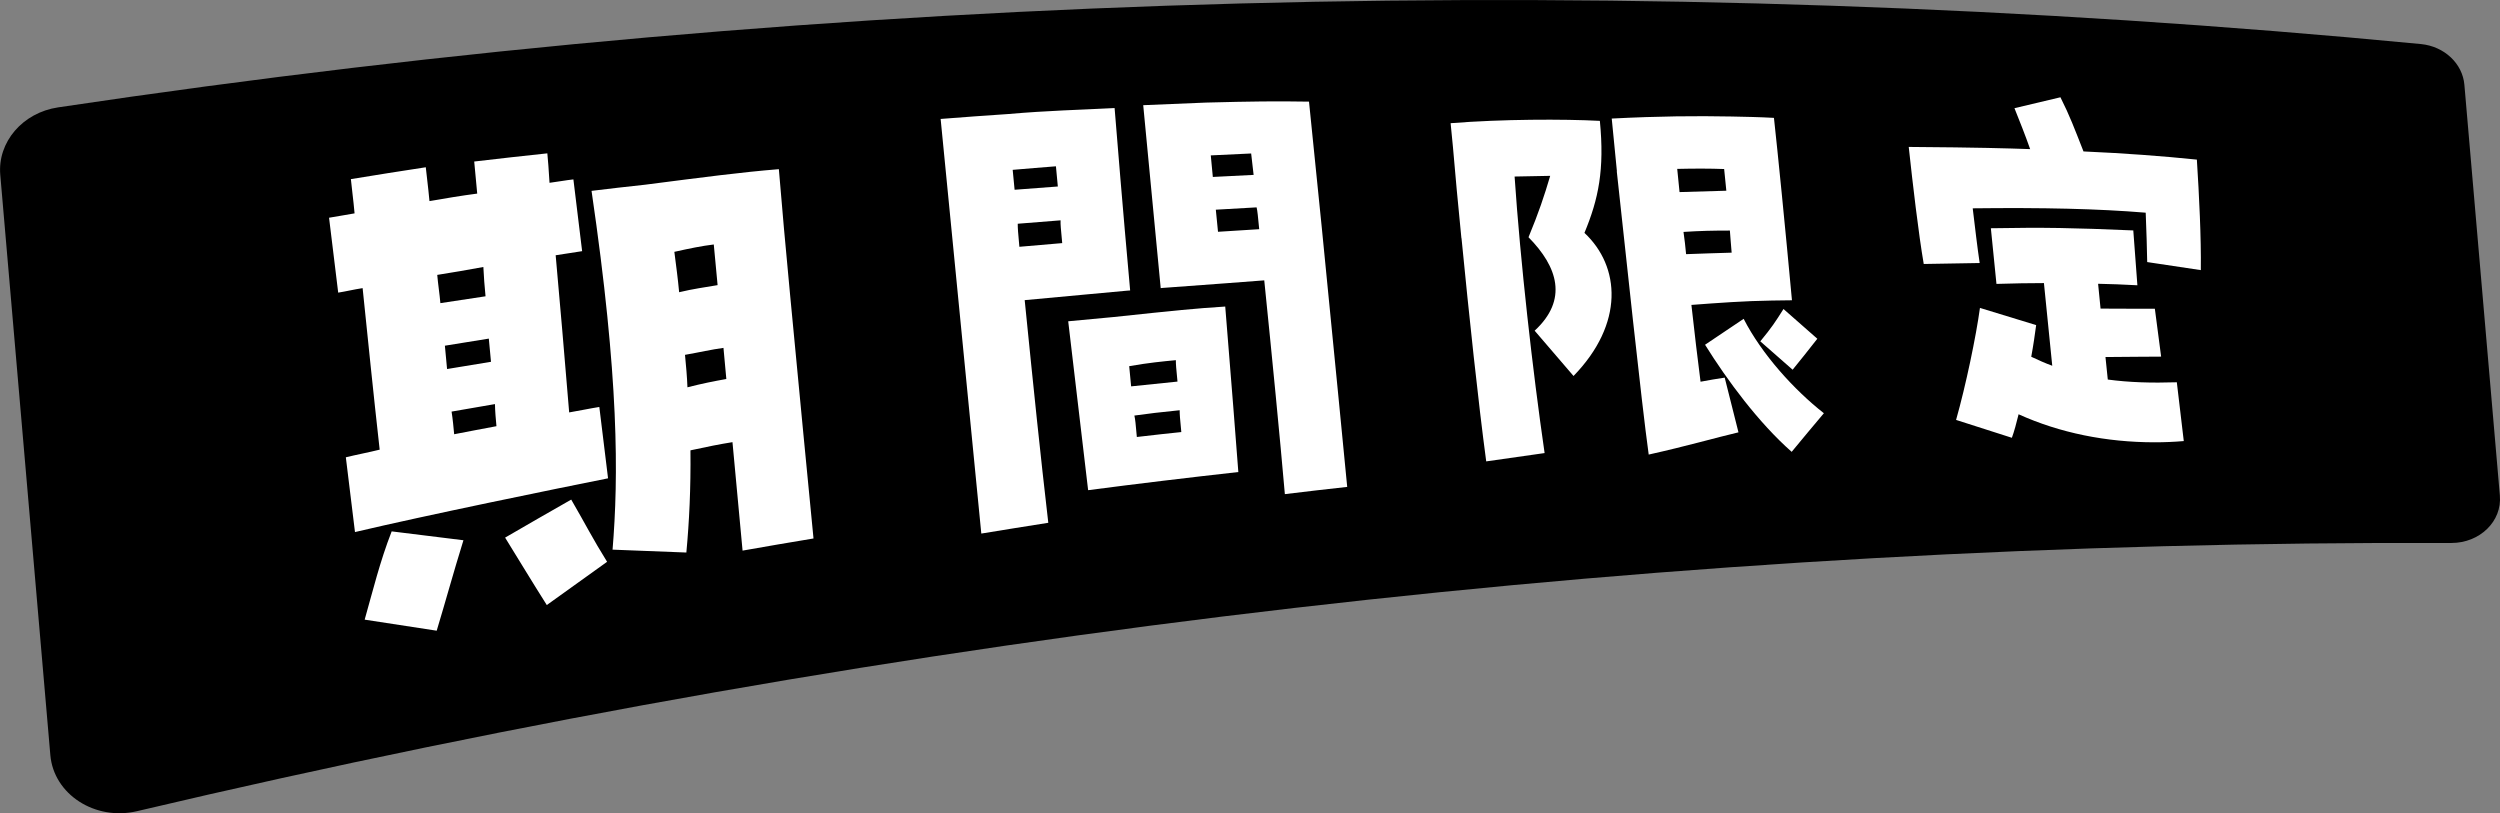
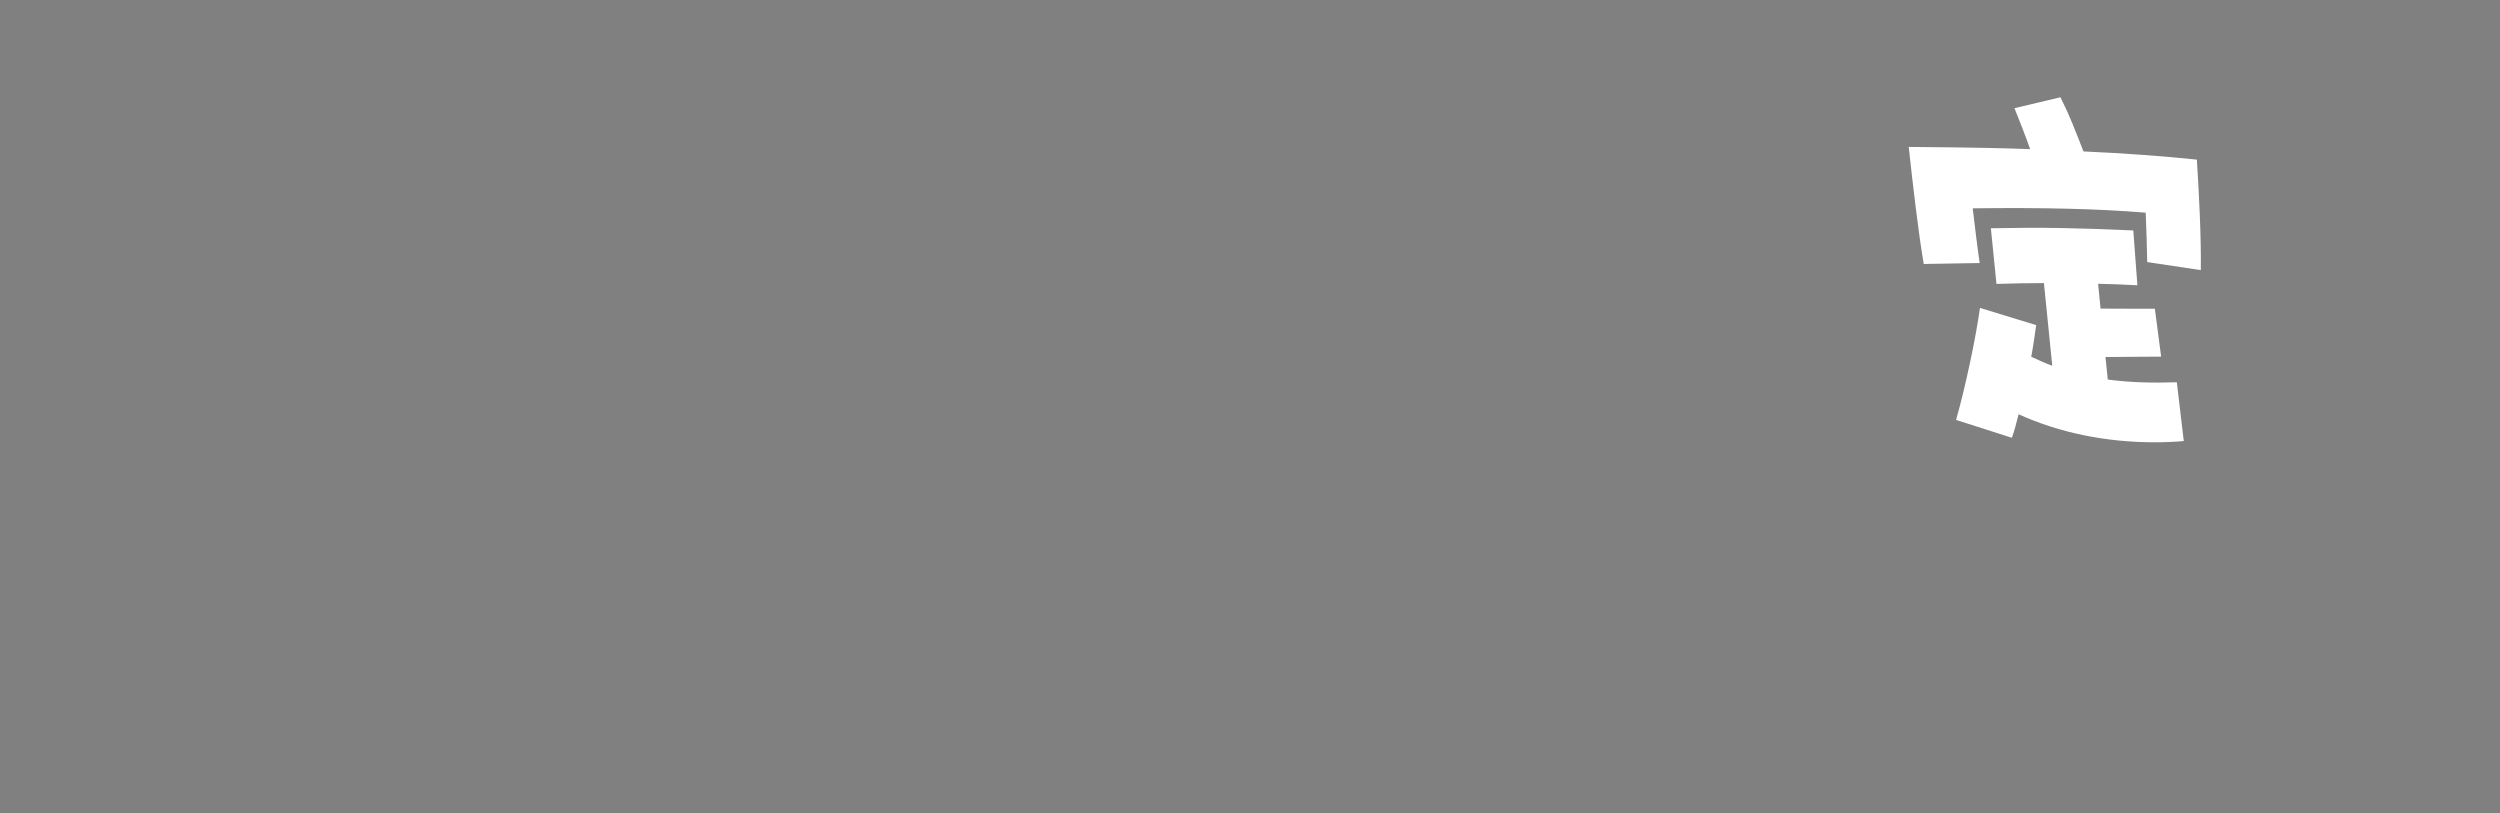
<svg xmlns="http://www.w3.org/2000/svg" id="_レイヤー_2" width="183.25" height="59.61" viewBox="0 0 183.25 59.61">
  <rect x="0" y="0" width="183.25" height="59.61" fill="#808080" stroke="none" />
  <g id="L">
-     <path d="M177.46,3.23C120.03-2.28,61.78-.74,4.26,7.87,1.65,8.26-.19,10.42.02,12.82l3.67,42.53c.25,2.88,3.28,4.83,6.35,4.11,56.4-13.32,113.43-19.87,169.65-19.66,2.08,0,3.72-1.59,3.55-3.48l-2.6-30.1c-.13-1.56-1.47-2.82-3.18-2.99Z" />
-     <path d="M25.35,33.52c.77-.19,1.63-.35,2.48-.56-.46-4.1-.88-8.26-1.25-11.84-.65.1-1.22.24-1.79.33-.22-1.83-.44-3.66-.67-5.49.61-.09,1.22-.22,1.87-.32-.09-1.03-.21-1.85-.27-2.51,1.83-.3,3.66-.59,5.49-.87.05.53.17,1.38.27,2.48,1.16-.2,2.35-.4,3.5-.55-.09-.93-.16-1.74-.22-2.35,1.78-.21,3.57-.41,5.36-.6.04.48.11,1.2.16,2.16.62-.08,1.2-.19,1.75-.25.21,1.75.43,3.51.64,5.26-.54.07-1.2.2-1.94.3.31,3.39.65,7.45.99,11.52.78-.13,1.51-.29,2.21-.4.21,1.74.43,3.49.64,5.23-3.76.75-13.3,2.7-18.55,3.94-.22-1.82-.44-3.65-.67-5.48ZM26.73,45.42c.6-2.11,1.11-4.24,1.98-6.47,1.75.21,3.51.43,5.26.65-.78,2.52-1.3,4.45-1.96,6.63-1.76-.27-3.52-.54-5.28-.81ZM35.59,21.72c-.07-.73-.13-1.45-.16-2.15-1.11.2-2.26.41-3.38.58.06.69.17,1.38.23,2.07,1.1-.17,2.2-.34,3.3-.5ZM32.77,27.05c1.24-.21,2.19-.36,3.22-.53-.05-.57-.1-1.13-.16-1.7-.99.16-2.06.33-3.22.52.05.57.1,1.14.16,1.71ZM33.29,31.83c1.04-.19,2.07-.41,3.1-.59-.05-.52-.1-1.09-.11-1.62-1.06.18-2.12.36-3.18.55.09.56.14,1.13.19,1.66ZM37.02,39.41c1.62-.94,3.23-1.87,4.85-2.79,1.04,1.79,1.57,2.86,2.63,4.56-1.47,1.05-2.95,2.11-4.42,3.17-1.12-1.77-2.02-3.27-3.06-4.95ZM44.9,40.3c.44-5.35.48-12.53-1.54-26.31,1.31-.16,2.61-.31,3.92-.45,4.43-.57,7.01-.91,9.81-1.14.21,2.6.51,5.89.83,9.28.64,6.83,1.36,14.14,1.71,17.79-1.73.29-3.47.58-5.2.89-.19-2-.45-4.86-.74-7.95-.94.15-1.84.33-3.08.6.03,2.8-.09,5.23-.3,7.49-1.8-.07-3.6-.14-5.39-.21ZM49.78,21.42c1.05-.25,1.88-.36,2.82-.52-.1-1.08-.19-2.05-.28-2.98-.9.11-1.77.29-2.89.54.13,1.01.26,1.98.35,2.95ZM50.39,28.39c1.09-.28,1.91-.44,2.85-.61-.07-.77-.14-1.55-.21-2.28-.9.12-1.73.32-2.82.51.08.82.15,1.6.18,2.38Z" fill="#fff" />
-     <path d="M68.93,8.72c1.65-.13,3.3-.25,4.95-.36,2.99-.26,5.14-.3,7.82-.44.2,2.44.57,7.07,1.14,13.37-.09,0-.18.02-.27.02-1.88.16-3.64.35-7.46.69.67,6.68,1.14,11.23,1.73,16.32-1.64.26-3.28.52-4.91.79-.99-10.1-1.99-20.23-2.98-30.38ZM77.86,17.82c-.1-1.09-.13-1.34-.12-1.67-1.05.08-2.09.17-3.14.25,0,.33.02.62.12,1.69,1.05-.09,2.09-.18,3.14-.27ZM77.54,13.68c-.05-.51-.09-.98-.14-1.49-1.04.07-2.12.18-3.17.26.04.47.09.99.14,1.46,1.06-.08,2.11-.16,3.17-.24ZM78.3,23.55c1.1-.11,2.2-.21,3.31-.31,4.61-.49,5.99-.63,8.2-.77.38,4.68.87,10.83.96,12.13-3.67.41-7.34.85-11.01,1.33-.49-4.12-.97-8.25-1.46-12.38ZM82.92,28.32c1.57-.16,2.35-.24,3.39-.35-.1-1.03-.12-1.24-.12-1.57-.95.09-2,.19-3.42.44.04.46.09.97.14,1.47ZM83.34,32.03c1.36-.16,2.28-.26,3.25-.36-.1-1.03-.12-1.28-.12-1.6-1.46.15-2.27.24-3.32.39.07.32.09.57.18,1.57ZM83.8,7.71c1.53-.07,3.05-.13,4.58-.19,3.39-.09,5.17-.11,7.57-.07.36,3.42,1.41,13.9,2.13,21.36.27,2.79.51,5.26.67,6.88-1.52.17-3.04.34-4.57.53-.37-4.25-.92-9.89-1.51-15.67-1.68.12-3.55.28-7.25.54-.11,0-.22.02-.34.03-.43-4.46-.85-8.92-1.28-13.39ZM91.89,12.82c-.05-.52-.13-1.05-.18-1.57-.99.04-1.97.09-2.96.14.05.53.1,1.06.15,1.58,1-.05,1.99-.1,2.99-.15ZM92.3,16.8c-.1-1.01-.12-1.29-.19-1.6-1,.05-1.99.11-2.99.17.05.54.1,1.08.16,1.62,1.01-.06,2.01-.13,3.02-.19Z" fill="#fff" />
-     <path d="M107.12,17.45c-.24-2.45-.46-4.73-.62-6.68-.06-.58-.11-1.16-.17-1.74,3.78-.3,8.29-.31,10.94-.17.35,3.58-.1,5.73-1.13,8.21,2.63,2.46,2.93,6.65-.8,10.49-.95-1.11-1.9-2.21-2.85-3.32,2.46-2.27,1.7-4.67-.45-6.85.75-1.81,1.15-3.01,1.59-4.5-.87.01-1.74.03-2.61.05.42,6.21,1.32,14.21,2.2,20.27-1.43.2-2.85.4-4.28.61-.58-4.33-1.26-10.72-1.81-16.35ZM118.52,12.56c-.13-1.29-.25-2.58-.38-3.87,3.54-.18,6.16-.2,8.79-.15,1.02.02,2.03.04,3.1.1.28,2.55.82,7.95,1.32,13.37-.49,0-.98.01-1.47.02-2.03.03-3.89.17-5.9.32.23,2.05.46,4.03.67,5.63.61-.12,1.19-.21,1.77-.3.34,1.34.67,2.67,1.01,4.01-1.7.4-3.71.99-6.58,1.63-.53-3.8-1.76-15.46-2.34-20.76ZM126.54,13.98c-.05-.53-.1-1.06-.16-1.59-1.06-.04-2.14-.04-3.44-.01.06.57.11,1.13.17,1.7,1.14-.04,2.29-.07,3.43-.1ZM126.93,18.52c-.06-.57-.08-1.11-.13-1.62-1.23,0-2.17.02-3.4.1.08.54.14,1.09.19,1.63,1.15-.05,2.2-.07,3.34-.11ZM124.98,25.27c.94-.64,1.89-1.27,2.83-1.9,1.33,2.6,3.7,5.21,5.88,6.92-.79.94-1.58,1.88-2.36,2.83-2.42-2.13-4.71-5.22-6.35-7.85ZM129.03,25.02c.85-1.03,1.1-1.42,1.7-2.37.83.73,1.66,1.45,2.48,2.18-.89,1.15-1.07,1.34-1.81,2.27-.79-.69-1.58-1.39-2.37-2.08Z" fill="#fff" />
    <path d="M139.9,10.77c5.34.04,7.09.1,8.91.16-.37-1.05-.77-2.05-1.15-3,1.12-.27,2.25-.54,3.37-.8.69,1.37,1.02,2.27,1.69,3.97,2.96.13,5.79.34,8.31.6.17,2.69.32,5.7.29,8.1-1.31-.2-2.62-.4-3.93-.59-.02-.93-.05-2.29-.11-3.62-3.51-.29-7.52-.38-12.68-.32.17,1.42.34,2.87.51,4.01-1.37.02-2.74.04-4.1.07-.38-2.2-.81-5.89-1.1-8.58ZM147.97,30.34c-.17.69-.33,1.29-.5,1.75-1.36-.44-2.72-.87-4.09-1.31.71-2.5,1.47-6.14,1.75-8.21,1.37.42,2.75.84,4.12,1.26-.09.66-.2,1.46-.36,2.32.51.24,1.04.48,1.54.66-.2-2.02-.41-4.04-.61-6.06-1.07,0-2.19.02-3.48.06-.14-1.36-.27-2.72-.41-4.08,3.96-.07,5.98-.03,10.44.16.1,1.34.2,2.68.3,4.02-1.04-.06-1.99-.09-2.88-.11.06.61.12,1.21.18,1.82,1.54,0,3.1.02,3.98.01.15,1.17.31,2.34.46,3.51-.93.01-2.54.01-4.08.03.06.55.11,1.1.17,1.65,1.56.21,3.2.26,5.06.2.17,1.44.34,2.87.51,4.31-.71.06-1.43.09-2.13.09-3.55,0-6.96-.69-9.97-2.05Z" fill="#fff" />
  </g>
</svg>